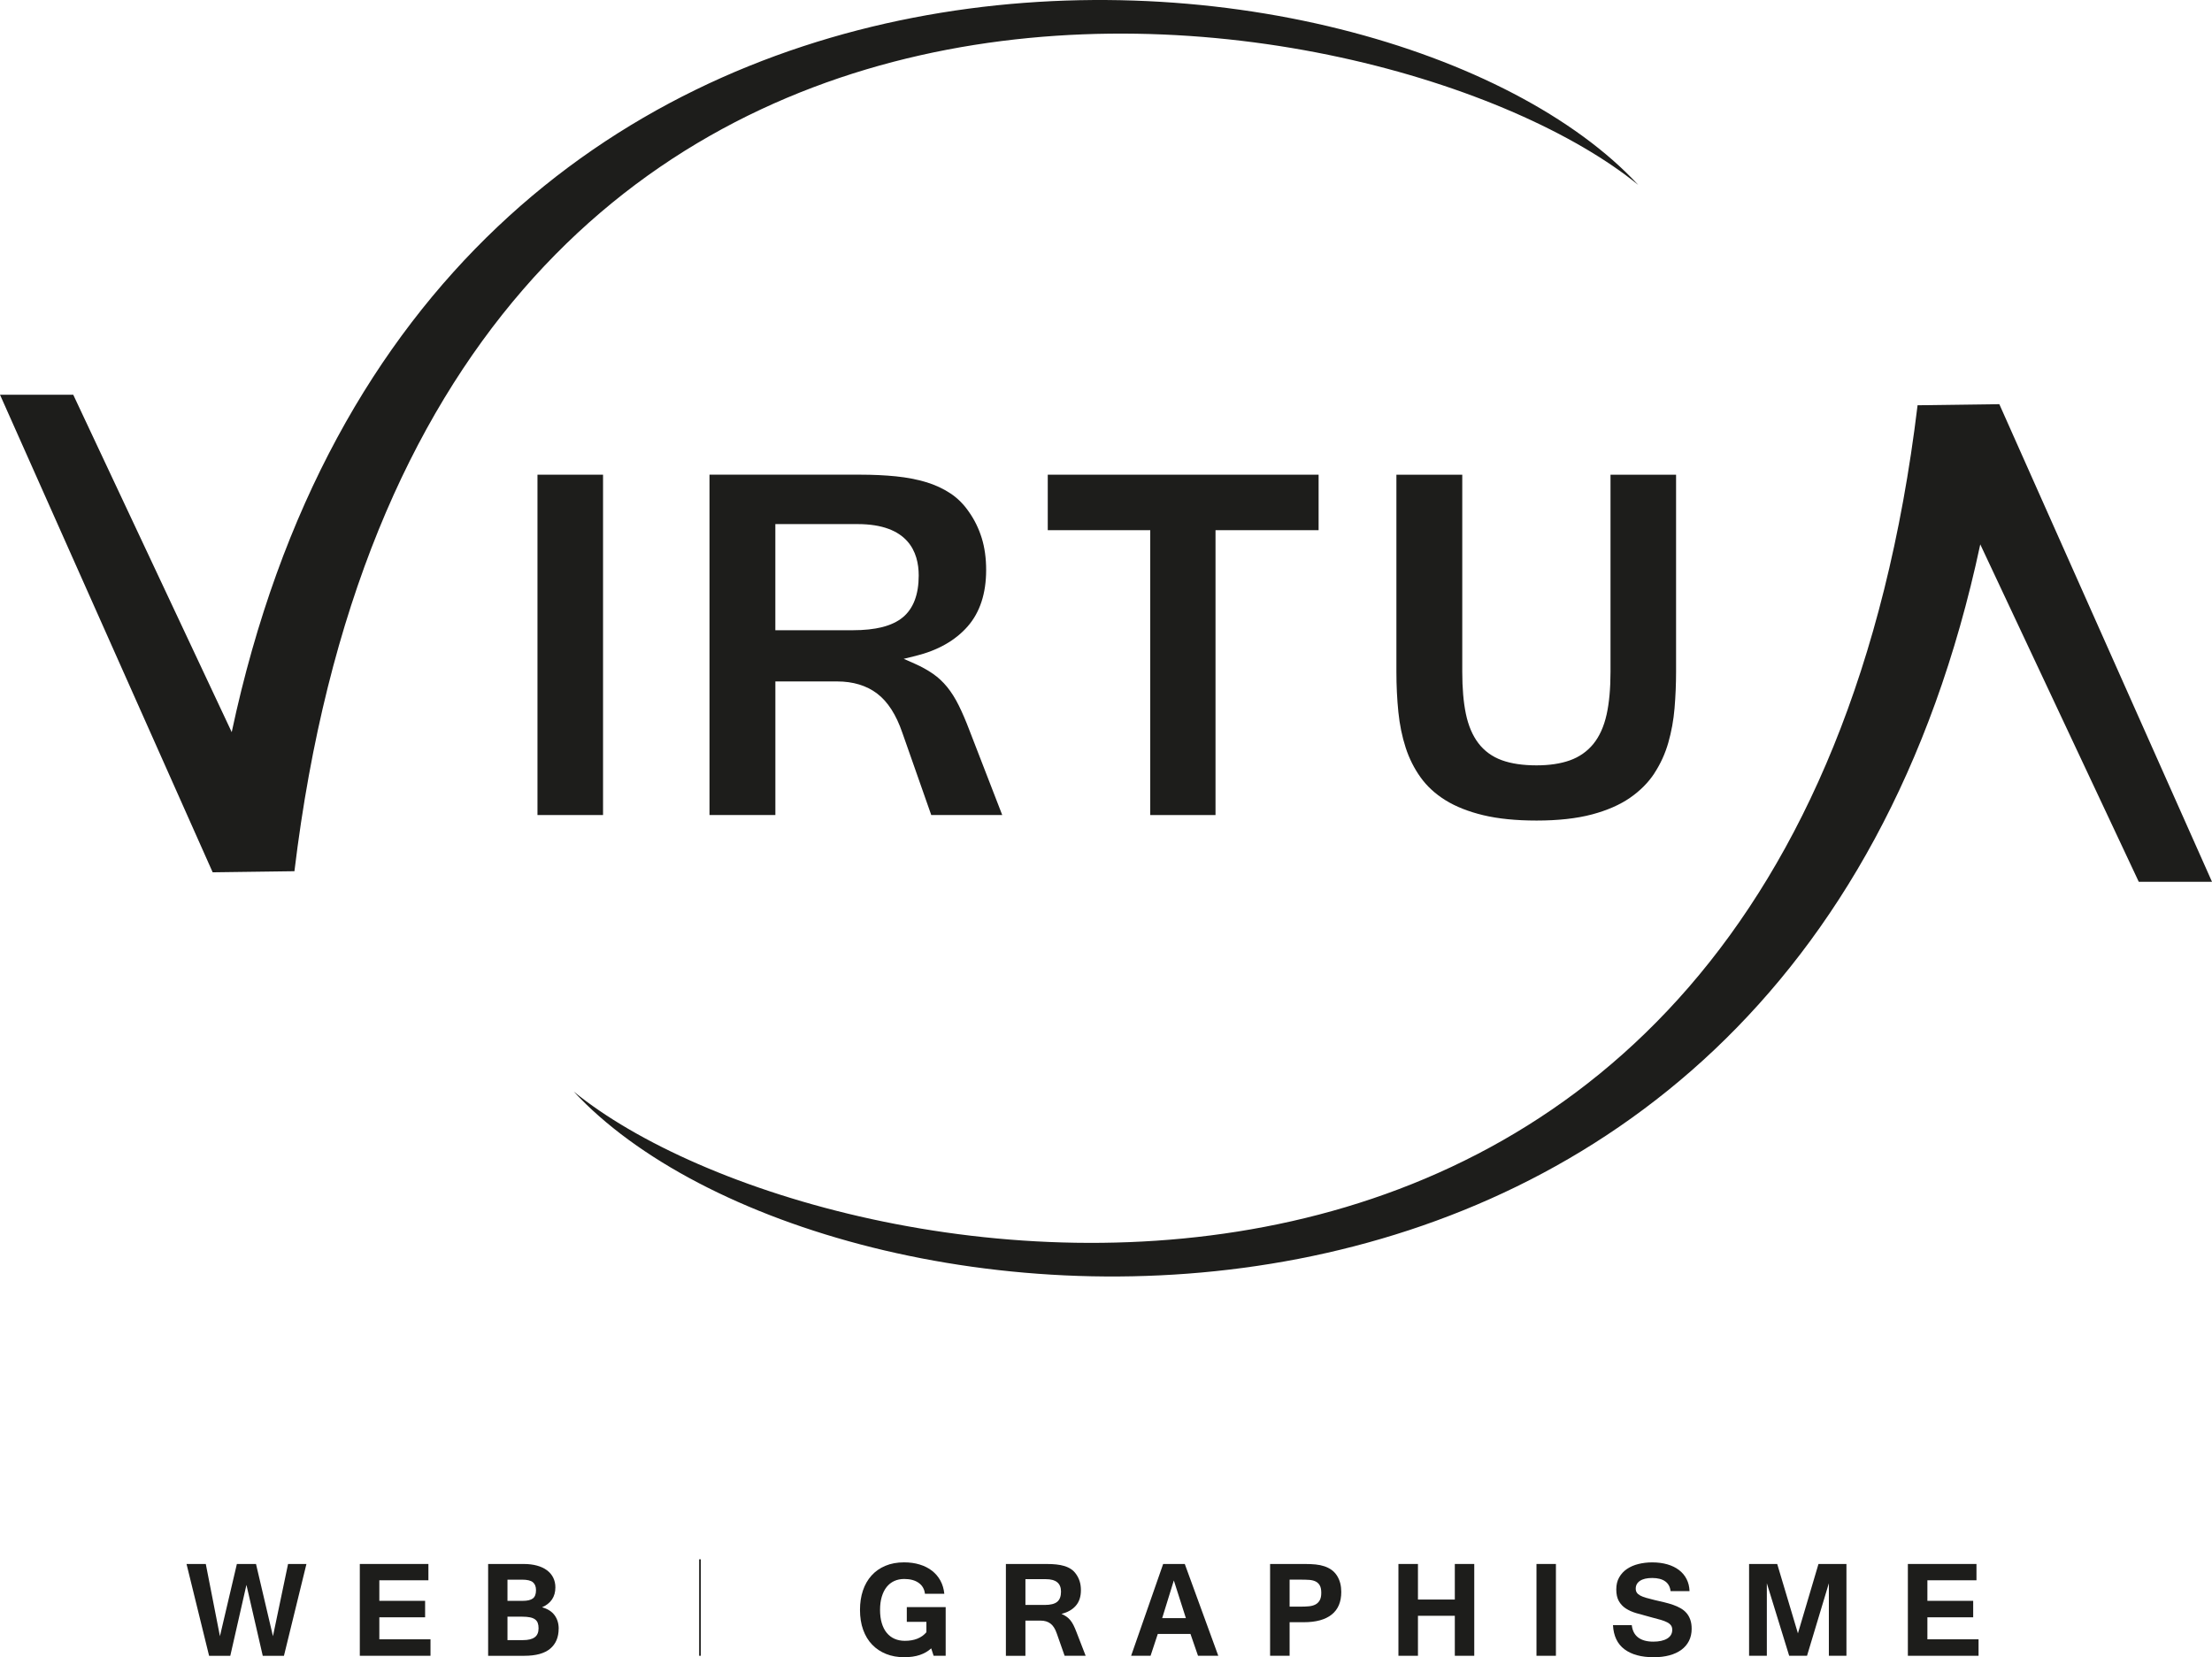
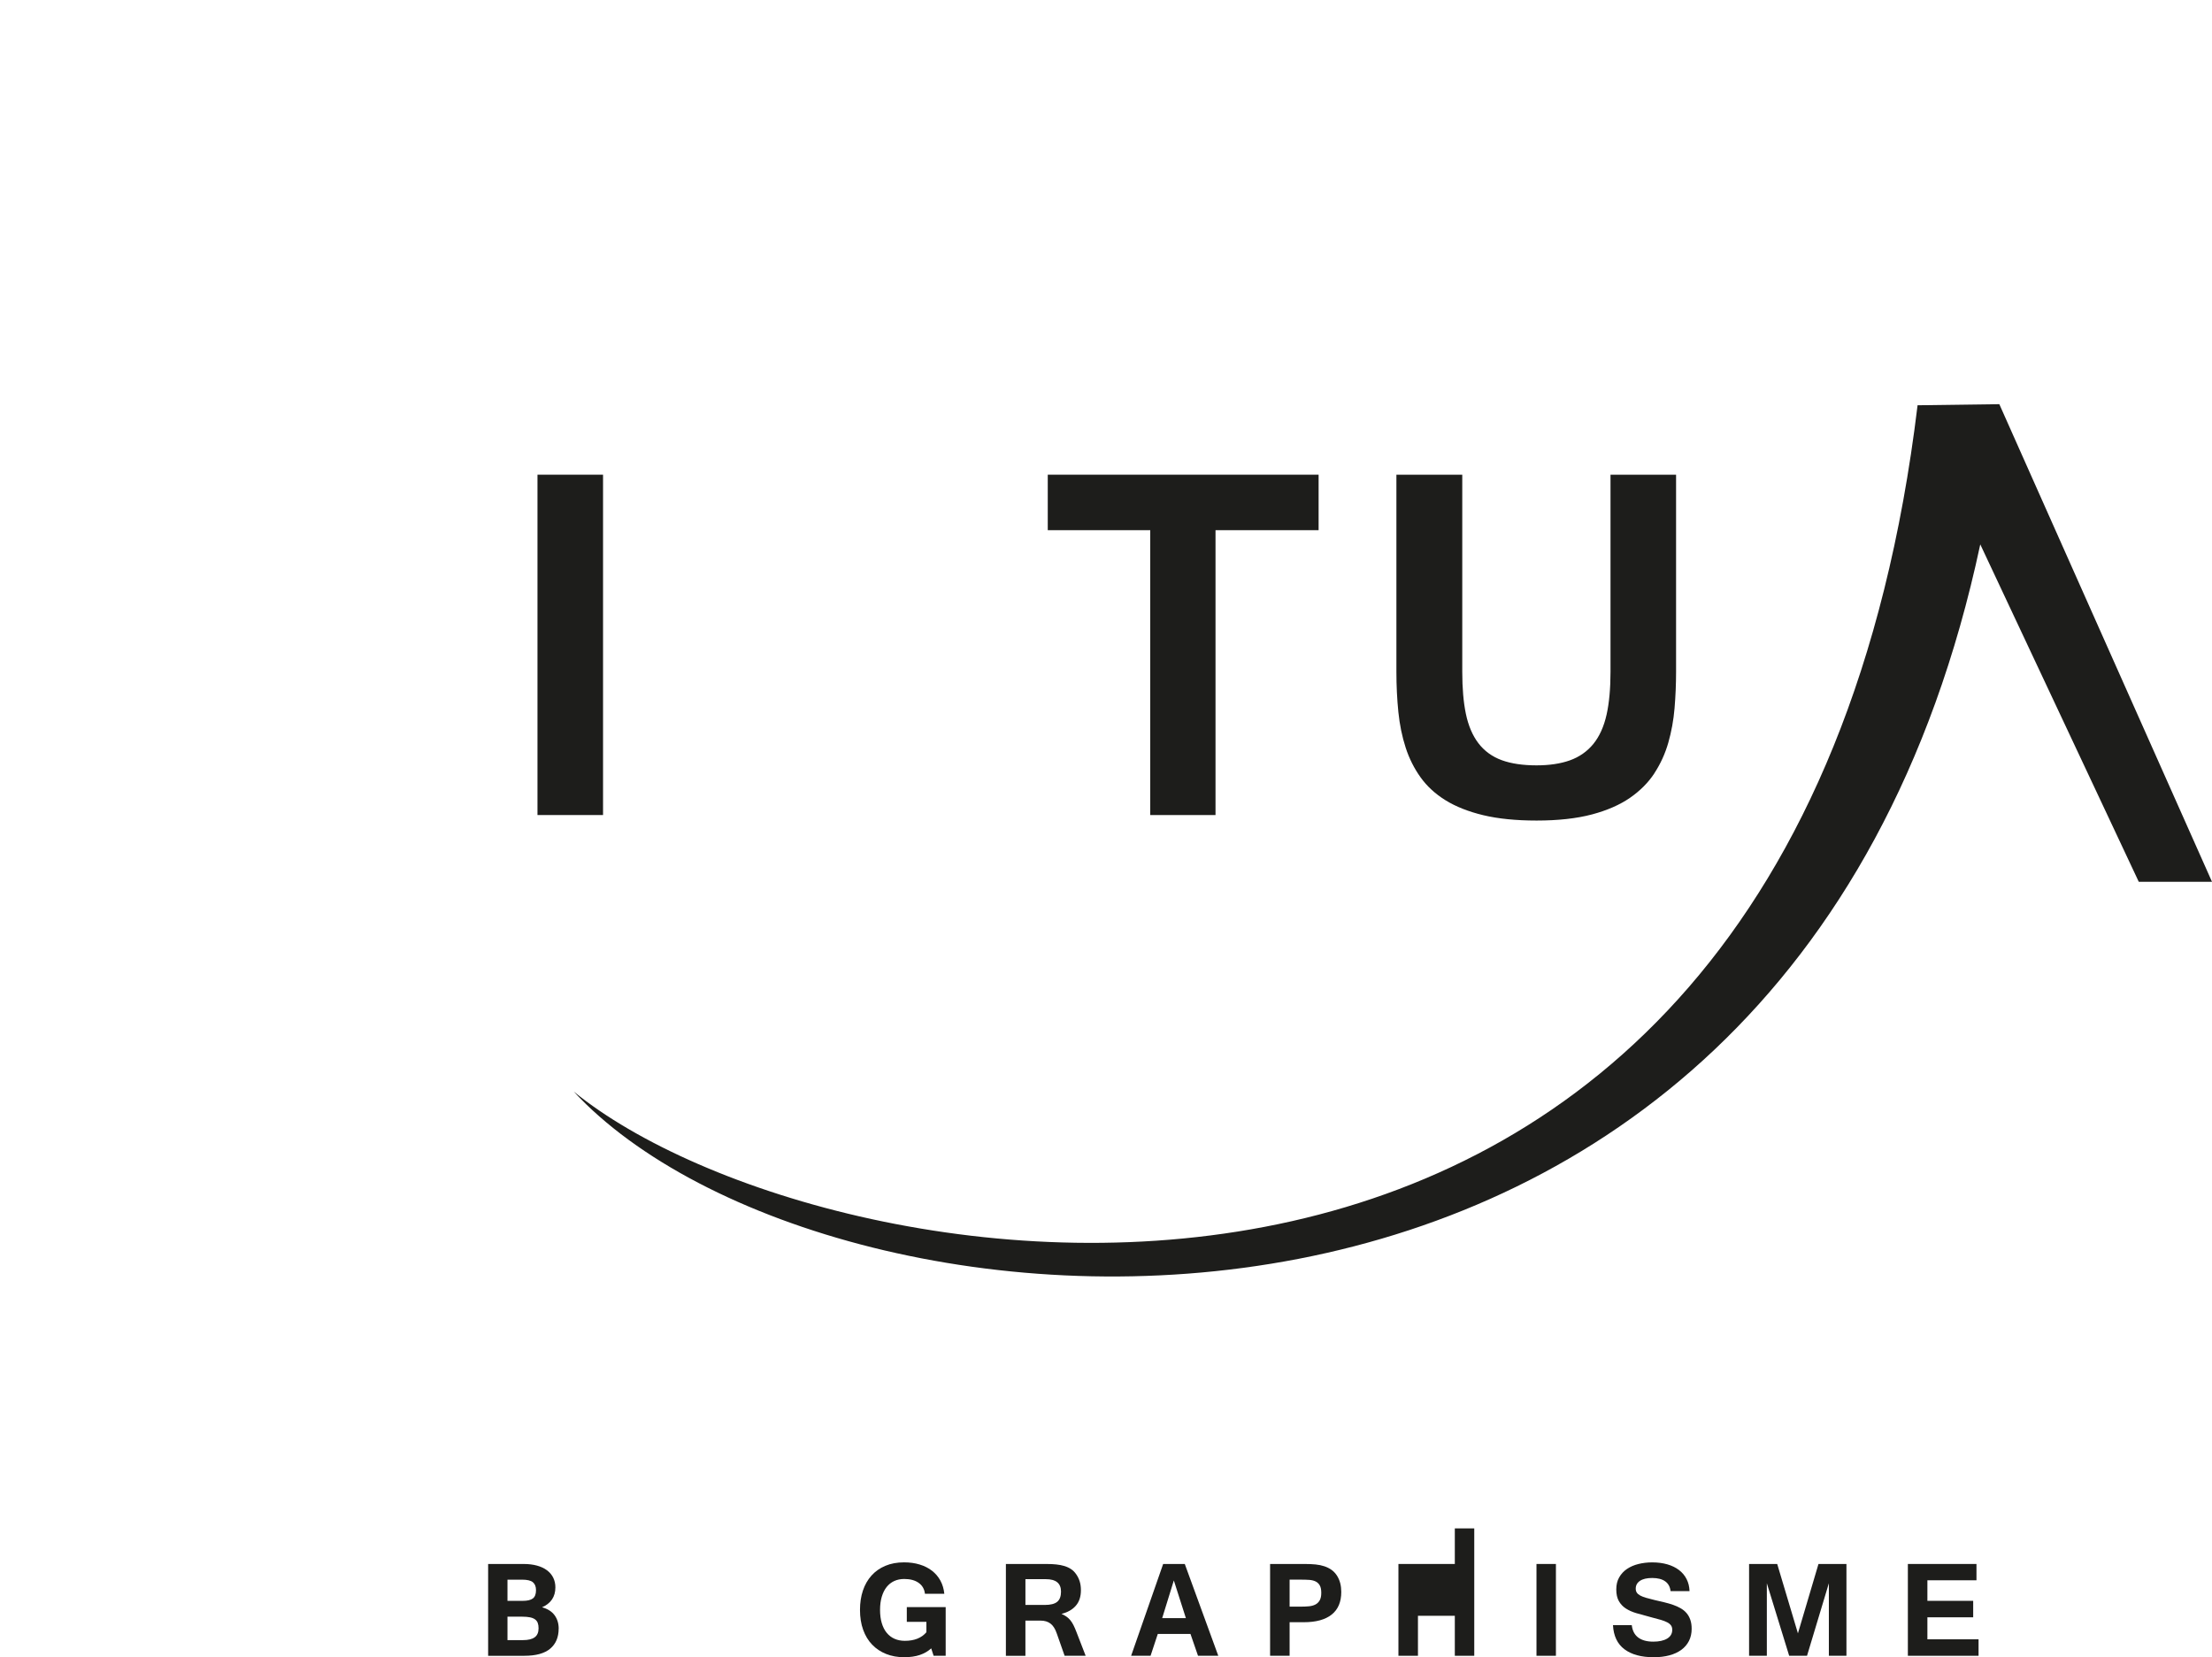
<svg xmlns="http://www.w3.org/2000/svg" id="Calque_1" data-name="Calque 1" viewBox="0 0 134.278 100.615">
  <defs>
    <style>
      .cls-1 {
        fill: #1d1d1b;
      }
    </style>
  </defs>
  <g>
-     <path class="cls-1" d="M99.448,11.225C84.216-1.184,25.622-11.233,17.873,52.894l-4.963.066L0,23.965h4.446l9.62,20.485C25.773-10.497,84.216-5.193,99.448,11.225Z" />
    <path class="cls-1" d="M34.83,66.274c15.233,12.409,73.826,22.458,81.575-41.669l4.963-.066,12.91,28.996h-4.446l-9.621-20.485c-11.706,54.947-70.149,49.643-85.382,33.224Z" />
    <g>
      <rect class="cls-1" x="32.627" y="28.82" width="3.98" height="20.663" />
-       <path class="cls-1" d="M53.246,42.109c.643.486,1.157,1.286,1.53,2.378l1.755,4.996h4.309l-1.997-5.159c-.207-.548-.422-1.048-.639-1.489-.213-.431-.452-.811-.71-1.128-.255-.313-.546-.583-.865-.804-.326-.225-.695-.429-1.097-.607l-.673-.297.714-.175c1.35-.331,2.415-.934,3.168-1.792.745-.85,1.123-2.003,1.123-3.427,0-.712-.09-1.363-.267-1.935-.177-.571-.433-1.099-.762-1.569-.316-.467-.694-.849-1.128-1.138-.44-.293-.941-.526-1.489-.691-.555-.167-1.171-.285-1.832-.352-.668-.067-1.395-.101-2.16-.101h-9.156v20.663h3.999v-8.11h3.75c.964,0,1.781.247,2.428.736ZM47.067,31.819h4.99c3.069,0,3.713,1.697,3.713,3.12,0,1.16-.327,2.016-.971,2.545-.639.524-1.633.779-3.038.779h-4.694v-6.445Z" />
      <polygon class="cls-1" points="80.045 28.82 63.604 28.82 63.604 32.189 69.825 32.189 69.825 49.484 73.787 49.484 73.787 32.189 80.045 32.189 80.045 28.82" />
      <path class="cls-1" d="M100.425,46.949c.373-.569.658-1.193.848-1.857.192-.672.32-1.378.38-2.1.061-.732.092-1.473.092-2.201v-11.97h-3.98v11.97c0,1.013-.08,1.885-.237,2.591-.162.727-.432,1.325-.8,1.779-.374.46-.856.798-1.434,1.004-.561.2-1.24.302-2.019.302-.828,0-1.536-.105-2.104-.311-.587-.213-1.067-.562-1.428-1.037-.355-.466-.61-1.067-.759-1.786-.145-.697-.218-1.552-.218-2.541v-11.97h-3.998v11.97c0,.842.04,1.662.119,2.437.078.769.227,1.495.443,2.161.213.658.519,1.267.91,1.811.386.538.895,1.005,1.511,1.386.622.385,1.392.69,2.288.905.903.217,1.992.326,3.238.326,1.304,0,2.435-.125,3.361-.371.918-.244,1.695-.584,2.311-1.01.612-.424,1.11-.924,1.479-1.487Z" />
    </g>
  </g>
  <g>
    <g>
      <path class="cls-1" d="M54.892,100.615c-.403,0-.77-.066-1.1-.198-.33-.132-.613-.32-.849-.566-.236-.245-.418-.546-.546-.902-.128-.356-.192-.758-.192-1.207,0-.429.059-.821.178-1.175.119-.354.293-.658.522-.912.229-.254.509-.45.841-.59.331-.14.71-.21,1.136-.21.345,0,.661.044.948.132.288.088.537.214.748.378.211.164.381.364.51.6.128.236.207.502.236.797h-1.175c-.032-.283-.159-.503-.38-.661-.221-.158-.514-.237-.878-.237-.224,0-.427.042-.607.124-.18.083-.334.204-.461.363-.127.159-.225.356-.295.59-.07.234-.105.501-.105.8,0,.302.035.57.105.805.07.234.171.431.302.59.132.159.29.28.476.361s.393.122.624.122c.575,0,1.011-.174,1.307-.522v-.629h-1.19v-.897h2.36v2.955h-.732l-.146-.449c-.192.175-.422.309-.69.4s-.584.137-.948.137Z" />
      <path class="cls-1" d="M65.905,100.527h-1.278l-.478-1.36c-.094-.276-.221-.475-.38-.595-.159-.12-.359-.18-.6-.18h-.922v2.136h-1.185v-5.574h2.477c.205,0,.397.009.575.027.179.018.344.05.495.095.151.046.288.109.41.19.122.081.227.187.314.317.091.13.161.274.21.432.049.158.073.334.073.529,0,.393-.104.709-.312.946-.208.237-.497.402-.868.492.111.049.21.104.3.166.089.062.17.137.241.224.071.088.136.191.195.31.059.119.115.251.171.397l.561,1.448ZM62.248,97.441h1.17c.351,0,.604-.063.758-.19.154-.127.232-.333.232-.619,0-.504-.304-.756-.912-.756h-1.248v1.565Z" />
      <path class="cls-1" d="M73.954,100.527h-1.229l-.458-1.326h-1.984l-.439,1.326h-1.18l1.945-5.574h1.312l2.034,5.574ZM71.988,98.24l-.731-2.287-.707,2.287h1.438Z" />
      <path class="cls-1" d="M77.101,94.954h2.146c.221,0,.428.01.619.029s.368.056.529.11.305.126.434.217c.128.091.24.21.334.356.091.146.157.301.197.463.041.163.061.336.061.522,0,.608-.194,1.066-.583,1.375-.388.309-.952.463-1.69.463h-.863v2.038h-1.185v-5.574ZM78.286,97.543h.712c.156,0,.307-.007.453-.02.146-.013.276-.047.388-.102.112-.055.201-.139.268-.251.067-.112.1-.267.1-.466,0-.195-.031-.346-.093-.453-.062-.107-.147-.187-.256-.239-.109-.052-.237-.083-.385-.093-.148-.01-.307-.015-.476-.015h-.712v1.638Z" />
-       <path class="cls-1" d="M89.494,100.527h-1.18v-2.428h-2.238v2.428h-1.185v-5.574h1.185v2.16h2.238v-2.16h1.18v5.574Z" />
+       <path class="cls-1" d="M89.494,100.527h-1.18v-2.428h-2.238v2.428h-1.185v-5.574h1.185h2.238v-2.16h1.18v5.574Z" />
      <path class="cls-1" d="M94.451,100.527h-1.18v-5.574h1.18v5.574Z" />
      <path class="cls-1" d="M100.392,100.615c-.758,0-1.351-.161-1.78-.483-.429-.322-.662-.81-.697-1.463h1.141c.039.335.17.585.392.751.223.166.527.249.914.249.354,0,.635-.062.841-.185.206-.124.31-.302.31-.536,0-.104-.025-.192-.075-.263-.051-.071-.127-.134-.229-.188-.103-.054-.23-.103-.383-.149-.153-.045-.333-.094-.541-.146l-.21-.058c-.263-.068-.514-.137-.751-.207-.237-.07-.445-.163-.624-.278-.179-.115-.321-.265-.427-.449-.106-.184-.158-.422-.158-.714,0-.28.058-.523.176-.729.117-.206.275-.377.475-.512.2-.135.432-.235.695-.3.263-.065.541-.098.834-.098.338,0,.644.04.919.119.275.08.51.194.707.344.197.15.35.332.461.549.111.216.171.461.18.734h-1.151c-.029-.263-.139-.462-.329-.597-.19-.135-.453-.202-.787-.202-.322,0-.569.058-.741.173-.172.115-.258.274-.258.475,0,.094.022.175.066.241.044.067.112.125.205.175.093.05.211.097.356.139.145.042.318.088.519.136.201.046.397.091.588.137.19.046.369.098.537.156.167.059.32.128.458.207.138.08.256.176.354.29s.174.249.229.405c.055.156.083.34.083.551,0,.276-.055.522-.164.736-.109.215-.263.395-.463.541-.2.146-.441.258-.724.334-.283.076-.598.115-.946.115Z" />
      <path class="cls-1" d="M112.088,100.527h-1.068v-4.403l-1.326,4.403h-1.083l-1.356-4.403v4.403h-1.078v-5.574h1.707l1.258,4.213,1.248-4.213h1.697v5.574Z" />
      <path class="cls-1" d="M120.107,100.527h-4.291v-5.574h4.164v.99h-2.979v1.248h2.78v1h-2.78v1.336h3.106v1Z" />
    </g>
    <g>
-       <path class="cls-1" d="M18.602,94.954l-1.365,5.574h-1.287l-.99-4.306-.98,4.306h-1.287l-1.37-5.574h1.17l.858,4.384,1.029-4.384h1.161l1.029,4.384.917-4.384h1.117Z" />
-       <path class="cls-1" d="M26.133,100.527h-4.291v-5.574h4.164v.99h-2.979v1.248h2.779v1h-2.779v1.336h3.106v1Z" />
      <path class="cls-1" d="M33.913,98.879c0,.523-.172.929-.514,1.217-.343.288-.867.432-1.573.432h-2.194v-5.574h2.165c.296,0,.562.033.8.098.237.065.439.159.605.283.166.124.293.273.38.449.088.176.132.372.132.59,0,.569-.27.972-.809,1.209.341.094.595.255.761.483.166.228.249.499.249.814ZM30.807,97.192h.931c.276,0,.479-.048.607-.144.128-.096.193-.264.193-.505,0-.215-.063-.375-.188-.48-.125-.106-.345-.158-.661-.158h-.883v1.287ZM30.807,99.576h.941c.315,0,.552-.057.709-.171.158-.114.236-.296.236-.546,0-.127-.016-.235-.049-.324-.033-.089-.088-.163-.166-.219-.078-.057-.18-.098-.307-.124-.127-.026-.285-.039-.473-.039h-.892v1.424Z" />
    </g>
-     <rect class="cls-1" x="42.442" y="94.67" width=".1" height="5.857" />
  </g>
</svg>